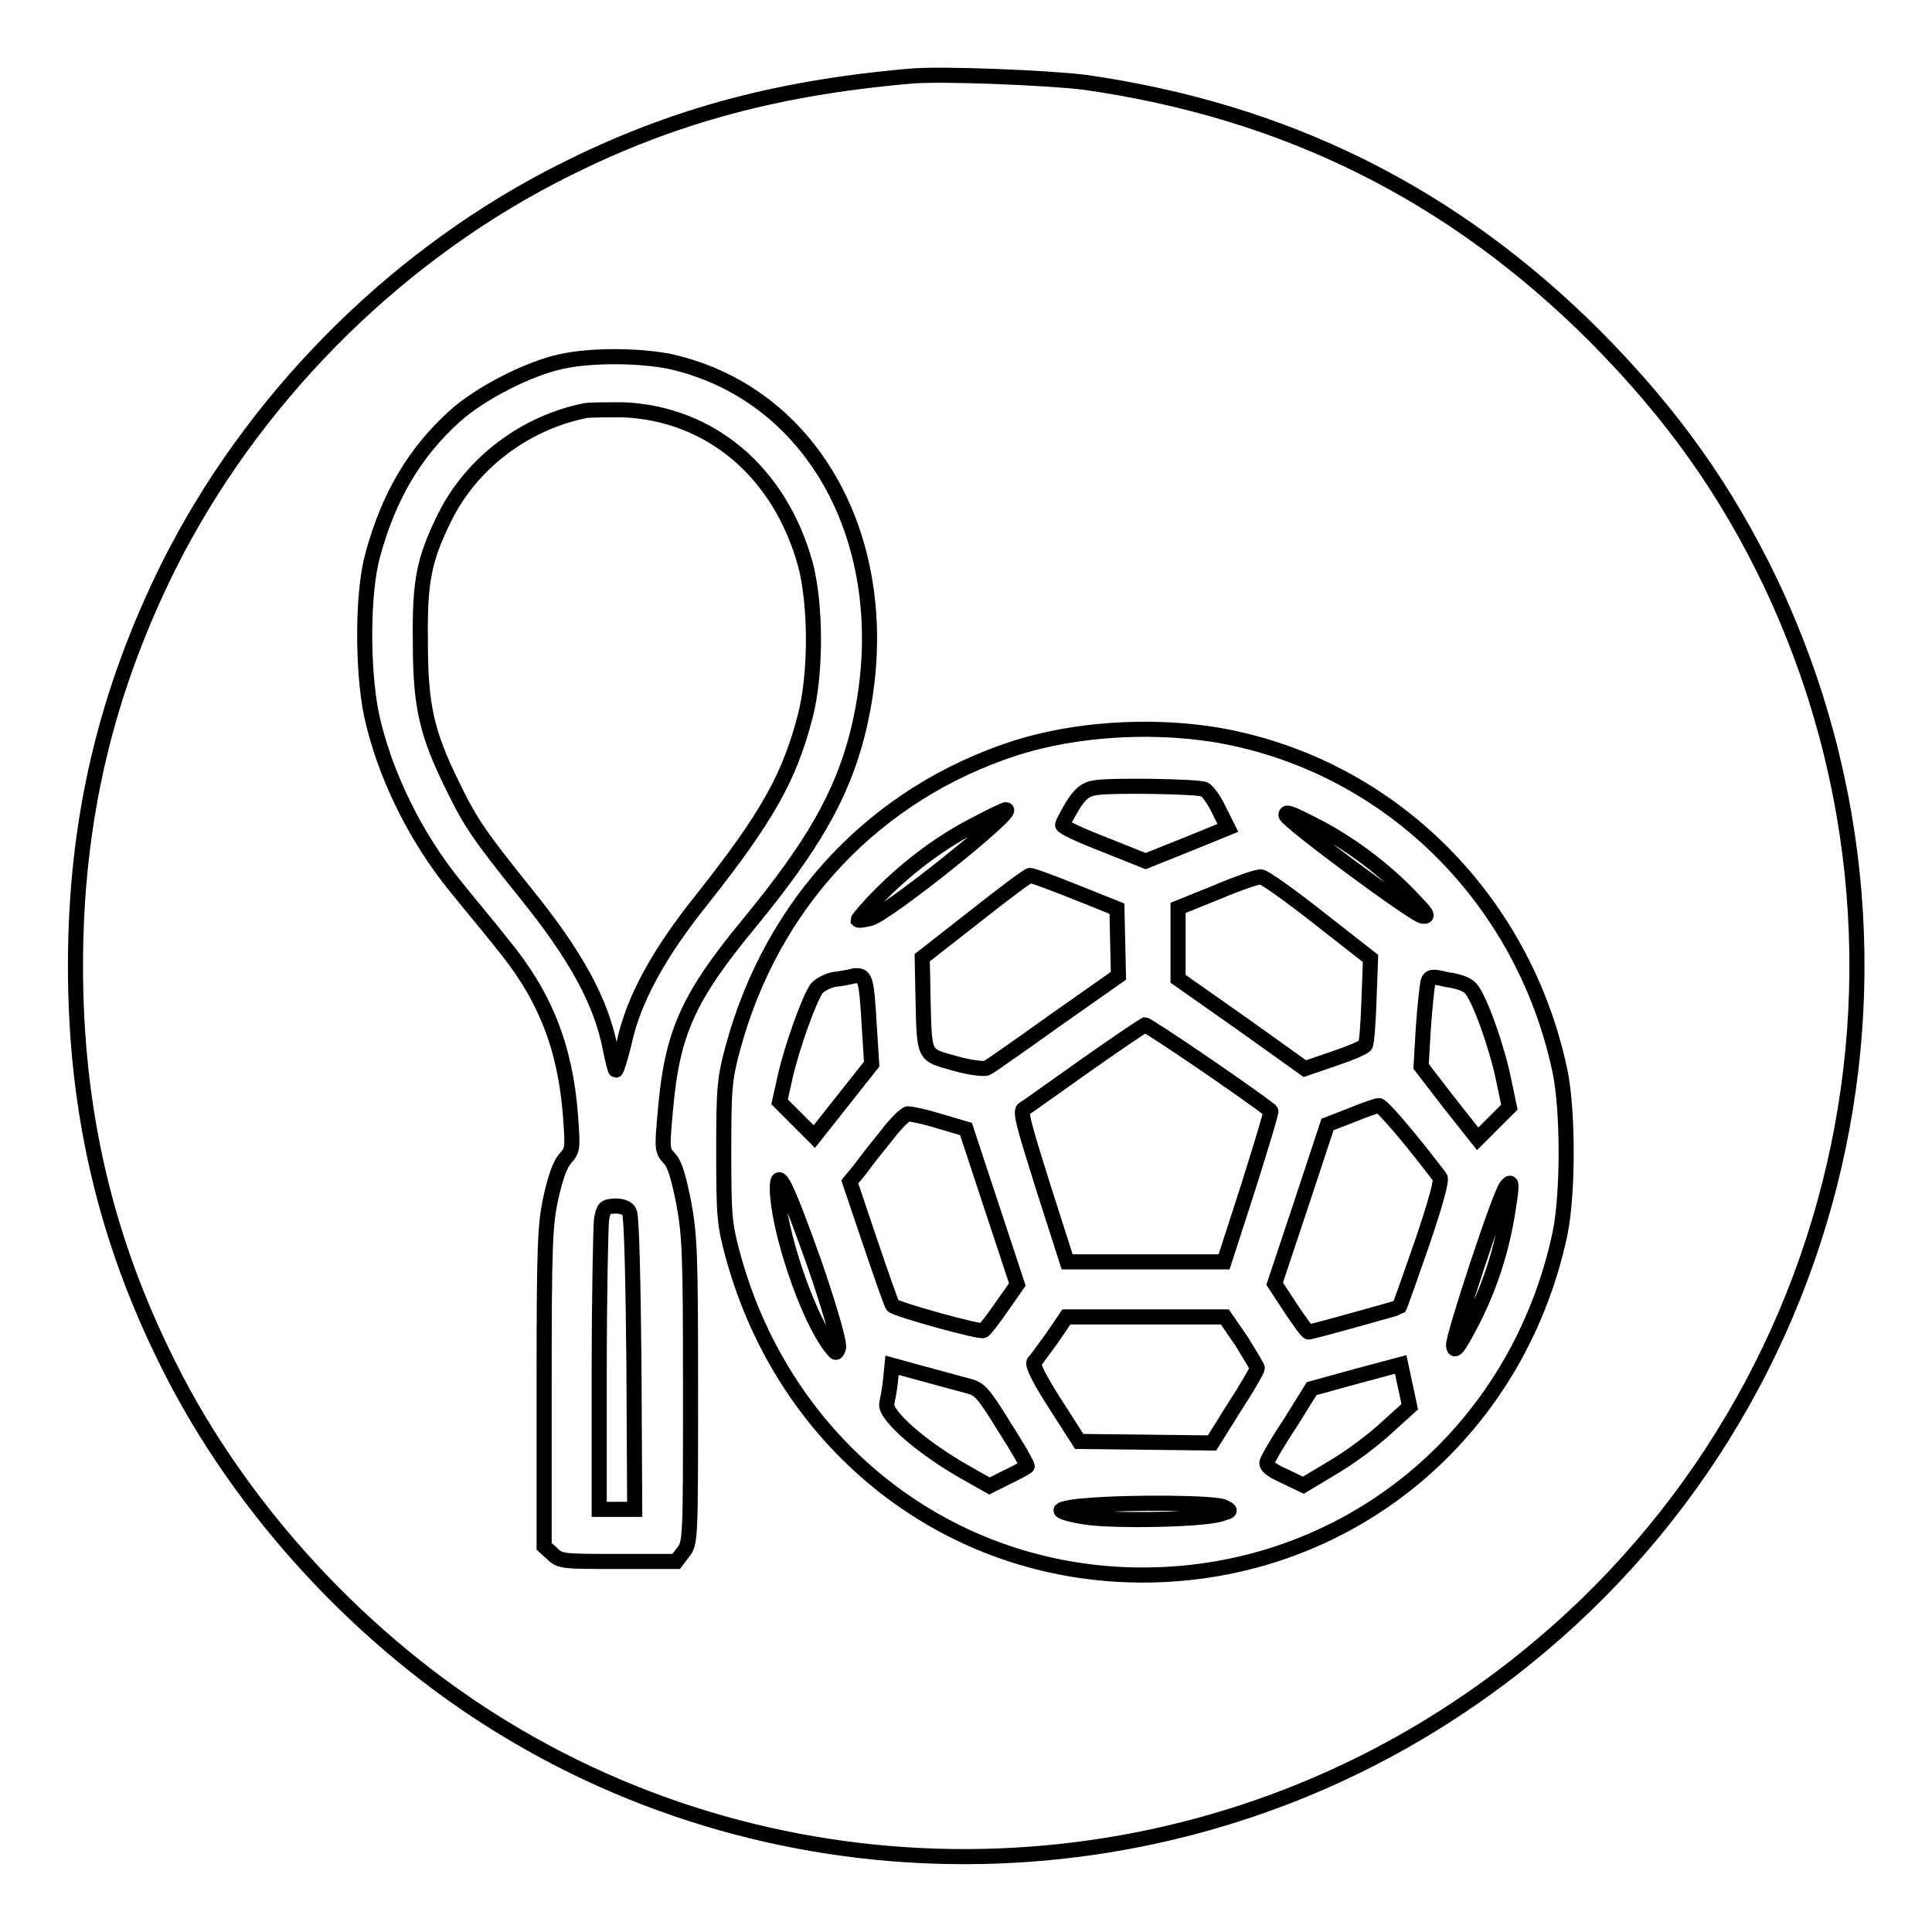
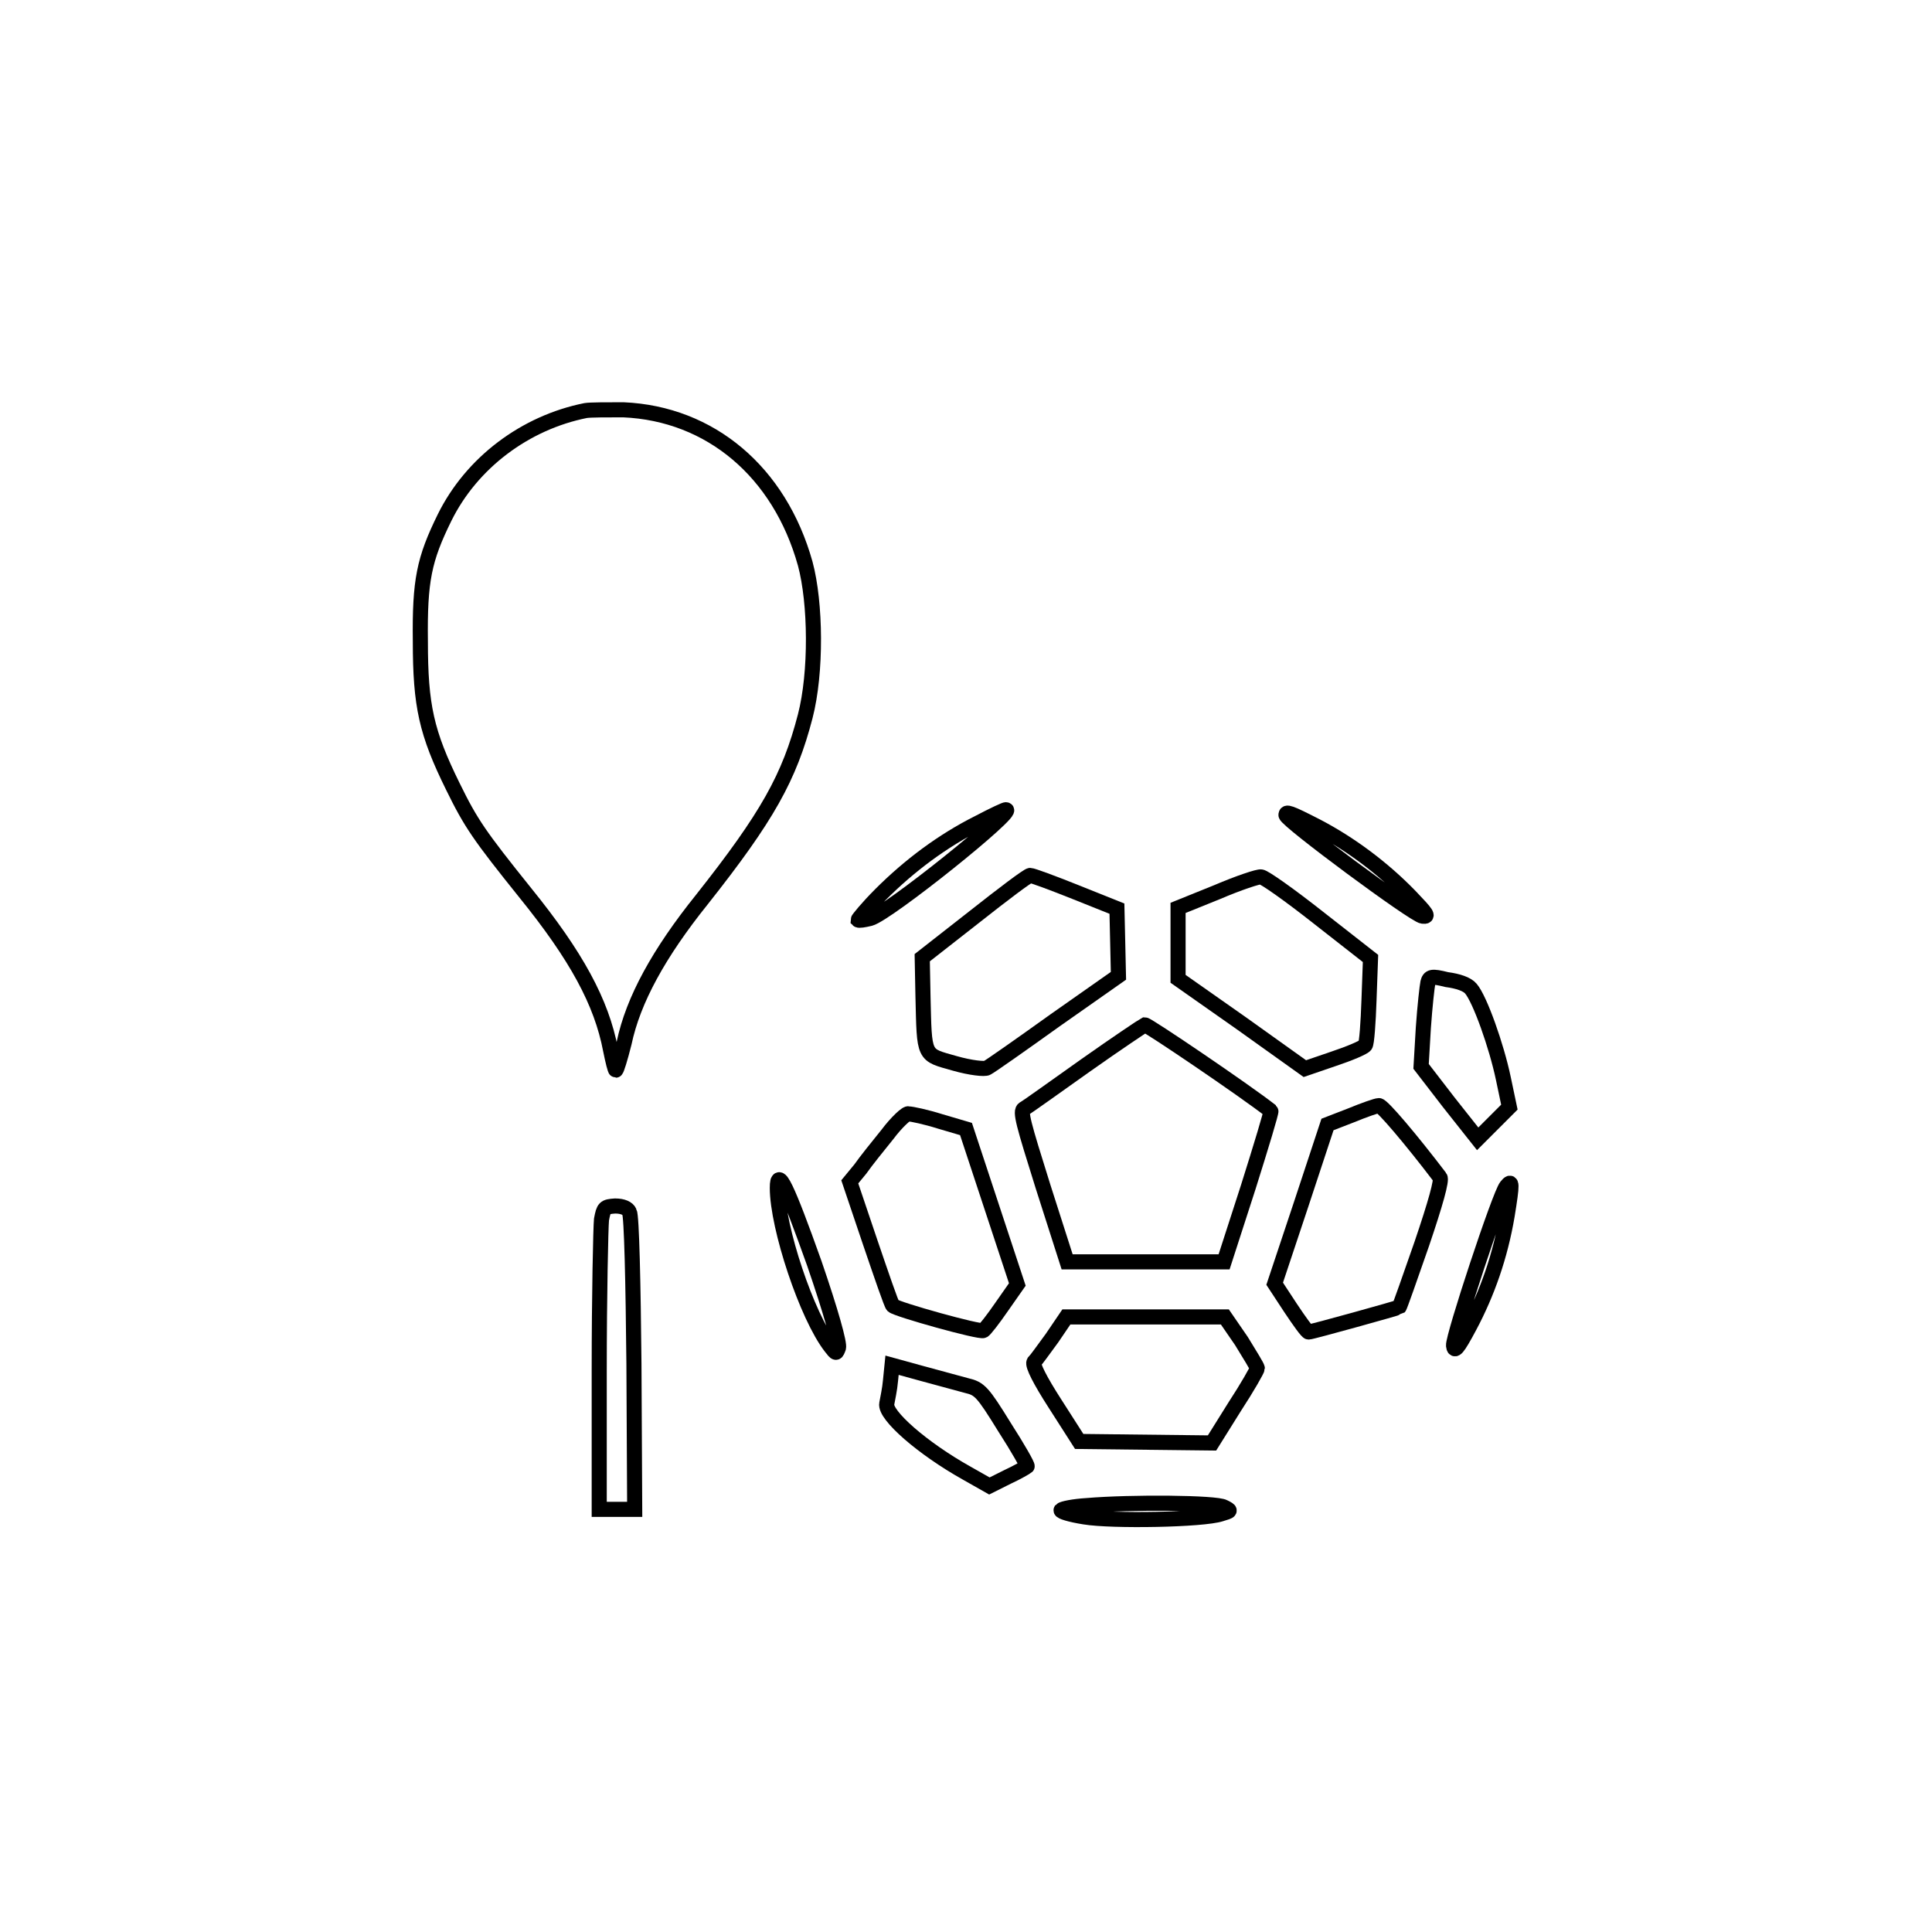
<svg xmlns="http://www.w3.org/2000/svg" version="1.1" x="0px" y="0px" viewBox="0 0 256 256" enable-background="new 0 0 256 256" xml:space="preserve">
  <g>
    <g>
      <g>
-         <path stroke-width="2" fill-opacity="0" stroke="#000000" d="M120.5,10.1c-18.3,1.6-32.6,5.6-47.4,13.3C51.6,34.6,33.3,53.2,22.4,74.9C14,91.8,10,108.7,10,128c0,19.3,4,36.3,12.4,53c9.6,19.2,25.8,36.7,44.4,48c38.7,23.6,88.4,22.6,126.4-2.7c49.1-32.6,66.6-95.9,41.4-149.1c-5.9-12.3-13-22.3-23.2-32.6c-18.9-18.9-41-29.9-67.7-33.7C138.8,10.3,124.5,9.7,120.5,10.1z M88.8,47.9c20,4.5,30.7,26,24.8,49.4c-2.1,8.2-6,14.9-14.3,25c-8,9.7-10.2,14.4-11.1,24.5c-0.5,5.5-0.5,5.6,0.5,6.7c0.7,0.7,1.2,2.4,1.9,5.9c0.8,4.3,0.9,6.8,0.9,24.9c0,19.7,0,20.2-1,21.4l-0.9,1.2h-7.7c-7.2,0-7.7,0-8.7-1l-1.1-1v-21.1c0-18.6,0.1-21.5,0.9-25.1c0.6-2.7,1.2-4.4,1.9-5.2c1-1.1,1-1.3,0.7-5.6c-0.7-9.2-3.4-16-9.1-22.9c-1.8-2.3-4.6-5.6-6.1-7.5c-5.4-6.6-9.5-15-11.2-22.9c-1.2-6-1.2-16.1,0.2-21.1c2.1-7.7,5.5-13.5,10.8-18.3c3.4-3.1,9.9-6.4,14.2-7.3C78.5,47,84.8,47.1,88.8,47.9z M160.7,97.3c22.9,3.7,41.1,21.4,46,44.6c1.1,5.3,1.1,16.3,0,21.6c-5.7,26.7-28.3,45.2-55.3,45.2c-25.6,0-47.4-17-54.3-42.4c-1.1-4.1-1.2-5.1-1.2-13.7c0-8.4,0.1-9.6,1.2-13.7c5.2-19.3,18.9-33.8,37.5-39.8C142.5,96.6,152.2,96,160.7,97.3z" />
        <path stroke-width="2" fill-opacity="0" stroke="#000000" d="M77.6,54.4c-8,1.6-15.1,6.9-18.7,14.2c-2.7,5.5-3.3,8.3-3.2,16.4c0,8.5,0.8,12.1,4.3,19.2c2.4,4.9,3.5,6.5,9.6,14.1c6.8,8.4,10.1,14.5,11.3,20.8c0.3,1.5,0.6,2.7,0.7,2.7s0.6-1.6,1.1-3.6c1.2-5.7,4.6-11.9,10.3-19c8.7-11,11.6-16.2,13.7-24.3c1.5-5.8,1.4-15,0-20.2c-3.4-12.2-12.6-19.9-24.1-20.4C80.5,54.3,78.2,54.3,77.6,54.4z" />
        <path stroke-width="2" fill-opacity="0" stroke="#000000" d="M79.7,161.6c-0.1,1-0.3,10-0.3,20.1V200h2.4h2.3L84,180.7c-0.1-10.6-0.3-19.6-0.6-20.1c-0.2-0.5-0.9-0.8-1.9-0.8C80.1,159.9,80,160,79.7,161.6z" />
-         <path stroke-width="2" fill-opacity="0" stroke="#000000" d="M145,104.4c-1.2,0.2-1.9,0.8-2.9,2.4c-0.7,1.2-1.3,2.3-1.3,2.5c0,0.3,2.4,1.4,5.5,2.6l5.5,2.2l5.5-2.2l5.4-2.2l-1.2-2.4c-0.6-1.3-1.5-2.5-1.9-2.7C158.8,104.2,146.9,104,145,104.4z" />
        <path stroke-width="2" fill-opacity="0" stroke="#000000" d="M129.7,109c-4.8,2.4-9.2,5.7-13,9.5c-1.8,1.8-3,3.3-3,3.4c0.1,0.1,0.8,0,1.6-0.2c2.3-0.6,19.5-14.4,18-14.4C133.3,107.2,131.6,108,129.7,109z" />
        <path stroke-width="2" fill-opacity="0" stroke="#000000" d="M170.4,108c0,0.7,17,13.3,18.1,13.4c0.9,0.1,0.6-0.3-1.7-2.7c-3.6-3.7-7.9-6.9-12.3-9.2C170.8,107.6,170.4,107.5,170.4,108z" />
        <path stroke-width="2" fill-opacity="0" stroke="#000000" d="M129.1,121.5l-6.9,5.4l0.1,5.1c0.2,8.2,0,7.7,4.2,8.9c2.1,0.6,4,0.8,4.3,0.6c0.4-0.2,4.4-3,9-6.3l8.4-5.9l-0.1-4.5l-0.1-4.4l-5.5-2.2c-3-1.2-5.7-2.2-6-2.2C136.2,116,132.9,118.5,129.1,121.5z" />
        <path stroke-width="2" fill-opacity="0" stroke="#000000" d="M161.3,118.2l-5.2,2.1v4.7v4.7l8.4,5.9l8.4,6l3.8-1.3c2.1-0.7,4-1.5,4.2-1.8c0.2-0.2,0.4-3,0.5-6l0.2-5.5l-6.9-5.4c-3.8-3-7.2-5.4-7.6-5.4C166.8,116.1,164.1,117,161.3,118.2z" />
-         <path stroke-width="2" fill-opacity="0" stroke="#000000" d="M110.4,129.8c-0.8,0.2-1.8,0.7-2.2,1.2c-1,1.4-3.2,7.6-4.1,11.4l-0.8,3.6l2.3,2.3l2.3,2.3l3.8-4.8l3.8-4.8l-0.3-4.8c-0.4-6.7-0.5-7-2-6.9C112.5,129.5,111.2,129.7,110.4,129.8z" />
        <path stroke-width="2" fill-opacity="0" stroke="#000000" d="M189.2,130.2c-0.1,0.5-0.4,3.1-0.6,6l-0.3,5.1l3.7,4.8l3.8,4.8l2.1-2.1l2.1-2.1l-0.8-3.8c-0.9-4.3-3.1-10.5-4.3-11.9c-0.5-0.6-1.7-1-3.2-1.2C189.7,129.3,189.4,129.4,189.2,130.2z" />
        <path stroke-width="2" fill-opacity="0" stroke="#000000" d="M143.8,141.2c-4.1,2.9-7.7,5.5-8.1,5.7c-0.6,0.3-0.1,2,2.5,10.3l3.2,10h10.4h10.4l3.2-9.9c1.7-5.4,3.1-10,3-10.1c-3.6-2.8-16.3-11.4-16.7-11.4C151.5,135.9,147.9,138.3,143.8,141.2z" />
        <path stroke-width="2" fill-opacity="0" stroke="#000000" d="M179,147.8l-3.1,1.2l-3.5,10.6l-3.5,10.5l2.1,3.2c1.2,1.8,2.2,3.2,2.4,3.2c0.4,0,11.9-3.2,12-3.3c0.1-0.1,1.4-3.8,3-8.4c1.8-5.3,2.7-8.5,2.4-8.8c-3.8-5-7.7-9.6-8.1-9.5C182.4,146.5,180.7,147.1,179,147.8z" />
        <path stroke-width="2" fill-opacity="0" stroke="#000000" d="M117.6,150.3c-1.3,1.6-2.9,3.6-3.6,4.6l-1.4,1.7l2.7,8c1.5,4.4,2.8,8.2,3,8.4c0.5,0.5,11.6,3.6,12,3.3c0.2-0.1,1.3-1.5,2.4-3.1l2.1-3l-3.4-10.3l-3.4-10.3l-3.4-1c-1.9-0.6-3.8-1-4.2-1C120.2,147.4,118.8,148.7,117.6,150.3z" />
        <path stroke-width="2" fill-opacity="0" stroke="#000000" d="M103,157.4c0,5.2,3.9,17,7.1,21.1c0.7,0.9,0.7,0.9,1,0.1c0.2-0.5-1-4.8-3.2-11.2C104.3,157.3,103,154.5,103,157.4z" />
        <path stroke-width="2" fill-opacity="0" stroke="#000000" d="M199.6,157.2c-0.9,1.1-7.1,19.9-7,21.1c0.1,0.9,0.5,0.5,2.1-2.5c2.4-4.5,4.1-9.4,5-14.7C200.4,156.8,200.4,156.2,199.6,157.2z" />
        <path stroke-width="2" fill-opacity="0" stroke="#000000" d="M139.4,177.3c-1.1,1.5-2.1,2.9-2.4,3.2c-0.2,0.4,0.8,2.4,2.8,5.5l3.2,5l8.8,0.1l8.8,0.1l3-4.8c1.7-2.6,3-4.9,3-5.1c0-0.2-1-1.8-2.1-3.6l-2.2-3.2h-10.5h-10.5L139.4,177.3z" />
        <path stroke-width="2" fill-opacity="0" stroke="#000000" d="M118,182.9c-0.1,1.2-0.4,2.5-0.5,3.1c-0.3,1.5,4.7,5.9,10.6,9.2l3,1.7l2.4-1.2c1.3-0.6,2.5-1.3,2.6-1.4c0.1-0.1-1.2-2.4-3-5.2c-2.9-4.7-3.3-5.1-5-5.5c-1.1-0.3-3.7-1-5.9-1.6l-4-1.1L118,182.9z" />
-         <path stroke-width="2" fill-opacity="0" stroke="#000000" d="M179.6,182.4l-5.8,1.6l-2.8,4.5c-1.6,2.4-3,4.8-3.1,5.2c-0.2,0.5,0.5,1.1,2.3,1.9l2.5,1.2l4-2.4c2.2-1.3,5.3-3.6,7-5.2l3.1-2.8l-0.6-2.8l-0.6-2.8L179.6,182.4z" />
        <path stroke-width="2" fill-opacity="0" stroke="#000000" d="M144,199.5c-1.7,0.1-3.2,0.4-3.4,0.6c-0.1,0.2,1.2,0.6,3.1,0.9c3.6,0.6,15.7,0.4,18.1-0.4c1.3-0.4,1.4-0.4,0.4-0.9C161.2,199.1,149.9,199,144,199.5z" />
      </g>
    </g>
  </g>
</svg>